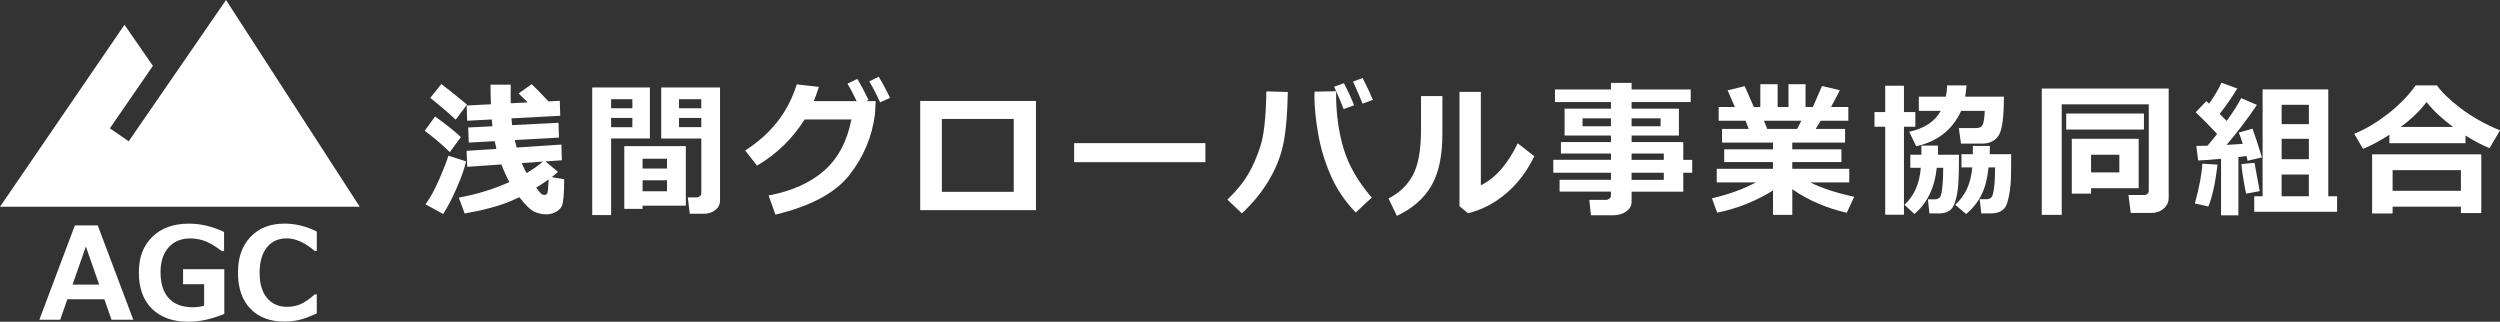
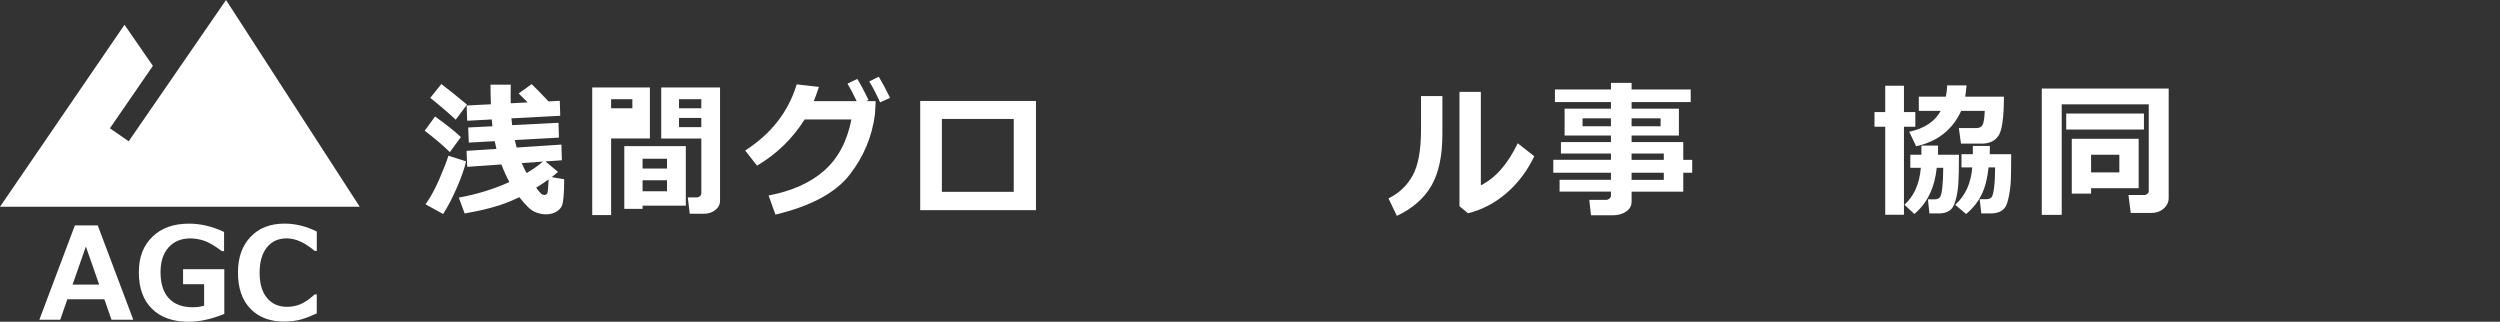
<svg xmlns="http://www.w3.org/2000/svg" width="373" height="48" viewBox="0 0 373 48" fill="none">
  <rect x="0" y="0" width="373" height="48" fill="#333333" stroke="none" />
  <g clip-path="url(#clip0_2_2)">
    <path d="M68.764 20.447L67.121 22.701C66.084 21.683 64.832 20.619 63.365 19.507L64.91 17.382C66.536 18.541 67.822 19.563 68.759 20.447M69.538 24.08C69.284 25.183 68.815 26.511 68.136 28.062C67.456 29.614 66.785 30.902 66.114 31.928L63.49 30.484C64.209 29.489 64.897 28.226 65.559 26.696C66.222 25.17 66.669 24.015 66.901 23.239L69.534 24.071L69.538 24.08ZM69.676 15.606L67.99 17.86C66.91 16.843 65.645 15.757 64.195 14.602L65.847 12.542C66.755 13.219 68.032 14.24 69.676 15.606ZM83.247 25.649C82.954 25.912 82.645 26.17 82.309 26.429L84.176 26.739C84.176 27.795 84.146 28.635 84.09 29.273C84.034 29.907 83.965 30.342 83.883 30.588C83.802 30.829 83.643 31.062 83.41 31.282C83.178 31.502 82.894 31.674 82.563 31.795C82.232 31.915 81.866 31.976 81.462 31.976C80.885 31.976 80.313 31.846 79.741 31.592C79.169 31.338 78.416 30.614 77.487 29.424L76.124 30.032C75.68 30.217 75.207 30.394 74.7 30.562C74.192 30.73 73.654 30.89 73.082 31.04C72.515 31.195 71.917 31.338 71.293 31.471C70.669 31.601 70.011 31.73 69.327 31.851L68.454 29.48C71.16 28.989 73.68 28.213 76.003 27.161C75.569 26.364 75.173 25.489 74.812 24.537L69.706 24.89L69.611 22.507L74.067 22.218C73.999 21.916 73.908 21.533 73.814 21.063L69.942 21.274L69.856 19.02L73.47 18.839C73.431 18.498 73.401 18.158 73.371 17.822L69.701 18.016L69.628 15.74L73.242 15.559C73.207 14.654 73.186 13.68 73.186 12.633H76.201C76.192 13.176 76.188 13.675 76.188 14.137C76.188 14.598 76.188 15.024 76.201 15.408L78.73 15.279C78.644 15.188 78.197 14.74 77.388 13.943L79.32 12.555C79.978 13.176 80.817 14.033 81.836 15.128L83.522 15.042L83.587 17.274L76.304 17.658C76.33 18.007 76.369 18.343 76.412 18.671L83.329 18.317L83.393 20.528L76.803 20.89C76.889 21.274 76.98 21.649 77.079 22.011L83.763 21.571L83.828 23.912L81.376 24.084L83.251 25.644L83.247 25.649ZM78.567 25.821C79.513 25.265 80.326 24.696 81.01 24.11L77.844 24.325C78.055 24.838 78.3 25.338 78.567 25.821ZM81.862 26.761C81.32 27.153 80.7 27.567 79.995 28.002C80.369 28.506 80.627 28.816 80.769 28.924C80.907 29.036 81.066 29.088 81.242 29.088C81.38 29.088 81.488 29.041 81.578 28.95C81.668 28.86 81.724 28.687 81.746 28.437C81.767 28.187 81.806 27.627 81.862 26.761Z" fill="white" />
-     <path d="M96.969 20.662H91.179V32.083H88.361V13.046H96.964V20.662H96.969ZM94.349 14.796H91.179V16.154H94.349V14.796ZM94.349 17.598H91.179V18.977H94.349V17.598ZM95.872 30.683V31.165H93.145V21.804H102.324V30.683H95.872ZM99.519 23.688H95.872V25.149H99.519V23.688ZM95.872 28.536H99.519V26.898H95.872V28.536ZM107.43 29.933C107.43 30.489 107.198 30.954 106.733 31.325C106.268 31.7 105.709 31.889 105.051 31.889H102.909L102.621 29.454H103.954C104.126 29.454 104.281 29.394 104.423 29.278C104.565 29.161 104.638 29.015 104.638 28.847V20.666H98.655V13.051H107.43V29.937V29.933ZM101.309 16.154H104.634V14.796H101.309V16.154ZM104.634 17.593H101.309V18.973H104.634V17.593Z" fill="white" />
+     <path d="M96.969 20.662H91.179V32.083H88.361V13.046H96.964V20.662H96.969ZM94.349 14.796H91.179V16.154H94.349V14.796ZM94.349 17.598H91.179H94.349V17.598ZM95.872 30.683V31.165H93.145V21.804H102.324V30.683H95.872ZM99.519 23.688H95.872V25.149H99.519V23.688ZM95.872 28.536H99.519V26.898H95.872V28.536ZM107.43 29.933C107.43 30.489 107.198 30.954 106.733 31.325C106.268 31.7 105.709 31.889 105.051 31.889H102.909L102.621 29.454H103.954C104.126 29.454 104.281 29.394 104.423 29.278C104.565 29.161 104.638 29.015 104.638 28.847V20.666H98.655V13.051H107.43V29.937V29.933ZM101.309 16.154H104.634V14.796H101.309V16.154ZM104.634 17.593H101.309V18.973H104.634V17.593Z" fill="white" />
    <path d="M130.654 15.085L130.546 17.029C130.12 20.378 128.856 23.394 126.752 26.088C124.649 28.782 120.962 30.756 115.697 32.019L114.674 29.166C118.136 28.51 120.898 27.278 122.963 25.463C125.027 23.649 126.382 21.106 127.032 17.822H120.05C118.231 20.705 115.861 23.002 112.949 24.713L111.181 22.459C115.069 19.959 117.629 16.671 118.868 12.589L122.184 12.964C121.887 13.869 121.629 14.576 121.418 15.089H127.815C127.303 14.003 126.847 13.137 126.447 12.482L127.909 11.775C128.413 12.602 128.976 13.654 129.595 14.925L129.221 15.089H130.658L130.654 15.085ZM132.796 14.602L131.316 15.274C130.74 14.012 130.198 12.969 129.694 12.145L131.114 11.451C131.617 12.279 132.181 13.326 132.8 14.602" fill="white" />
    <path d="M154.566 31.355H137.295V15.063H154.566V31.355ZM151.249 17.748H140.526V28.622H151.249V17.748Z" fill="white" />
-     <path d="M179.846 21.356H160.261V24.196H179.846V21.356Z" fill="white" />
-     <path d="M192.144 13.727C192.079 17.111 191.847 19.731 191.447 21.584C191.047 23.438 190.315 25.244 189.262 26.989C188.208 28.739 186.883 30.351 185.291 31.833L183.128 29.782C184.444 28.519 185.459 27.286 186.177 26.08C186.896 24.873 187.524 23.451 188.053 21.813C188.586 20.175 188.883 17.447 188.939 13.632L192.148 13.727H192.144ZM204.67 29.476L202.274 31.708C200.661 30.027 199.409 28.17 198.527 26.131C197.641 24.097 197.017 22.011 196.656 19.878C196.294 17.744 196.114 15.921 196.114 14.404L196.127 13.675L199.344 13.611V13.964C199.344 16.925 199.714 19.658 200.458 22.157C201.203 24.657 202.605 27.097 204.674 29.476M202.033 15.697L200.476 16.283C200.183 15.512 199.71 14.4 199.056 12.938L200.514 12.417C201.112 13.563 201.615 14.658 202.028 15.697M204.833 14.904L203.297 15.469C203.001 14.714 202.527 13.615 201.878 12.167L203.297 11.641C203.882 12.758 204.394 13.844 204.833 14.9" fill="white" />
    <path d="M215.204 19.873C215.217 23.218 214.666 25.843 213.548 27.739C212.434 29.635 210.717 31.127 208.412 32.208L207.164 29.601C208.722 28.838 209.917 27.709 210.756 26.209C211.595 24.709 212.016 22.429 212.016 19.365V14.335H215.204V19.869V19.873ZM228.913 23.313C227.88 25.476 226.508 27.308 224.783 28.799C223.058 30.29 221.14 31.295 219.024 31.816L217.755 30.769V13.706H220.942V27.648C223.123 26.571 224.96 24.481 226.444 21.377L228.917 23.313H228.913Z" fill="white" />
    <path d="M251.143 28.596H243.435V30.092C243.435 30.691 243.168 31.178 242.635 31.553C242.101 31.928 241.447 32.118 240.664 32.118H237.37L237.124 29.821H239.641C239.817 29.821 239.981 29.756 240.131 29.631C240.282 29.506 240.355 29.364 240.355 29.209V28.588H232.689V26.825H240.355V25.769H231.752V23.847H240.355V22.907H232.892V21.201H240.355V20.218H233.438V16.21H240.355V15.227H231.997V13.348H240.355V12.365H243.435V13.348H252.253V15.227H243.435V16.21H250.493V20.218H243.435V21.201H251.143V23.851H252.476V25.773H251.143V28.592V28.596ZM240.35 17.658H236.118V18.843H240.35V17.658ZM247.762 17.658H243.435V18.843H247.762V17.658ZM248.239 22.912H243.43V23.851H248.239V22.912ZM243.43 26.834H248.239V25.773H243.43V26.834Z" fill="white" />
-     <path d="M264.529 28.416C261.957 30.023 259.178 31.127 256.201 31.726L255.423 29.588C257.896 29.019 260.081 28.226 261.978 27.217H256.137V25.187H264.529V24.183H257.255V22.282H264.529V21.278H256.928V19.24H260.916L260.438 18.011H256.429V15.96H258.838L257.763 13.482L260.309 12.852L261.673 15.96H262.641V12.563H265.222V15.96H266.843V12.563H269.39V15.96H270.487L271.842 12.831L274.509 13.46L273.197 15.96H275.769V18.011H271.64L270.904 19.24H275.287V21.278H267.407V22.282H274.741V24.183H267.407V25.187H275.907V27.217H270.095C271.786 28.066 273.971 28.777 276.642 29.364L275.537 31.743C272.5 31.053 269.79 29.881 267.411 28.23V32.057H264.533V28.416H264.529ZM263.183 18.011L263.673 19.24H268.13L268.77 18.011H263.183Z" fill="white" />
    <path d="M284.071 32.036H281.275V18.908H279.675V16.718H281.275V12.788H284.071V16.718H285.766V18.908H284.071V32.036ZM289.155 21.731C289.155 22.377 289.155 22.83 289.147 23.088H292.278C292.278 25.011 292.248 26.424 292.188 27.329C292.128 28.235 292.007 29.023 291.822 29.7C291.637 30.377 291.439 30.842 291.224 31.092C291.013 31.346 290.738 31.532 290.411 31.657C290.08 31.782 289.689 31.842 289.241 31.842H287.869L287.645 29.739H288.682C288.957 29.739 289.19 29.657 289.375 29.497C289.56 29.338 289.697 28.838 289.792 28.002C289.882 27.166 289.929 26.174 289.929 25.037H288.962C288.656 28.015 287.542 30.308 285.624 31.928L284.144 30.549C285.581 29.247 286.394 27.407 286.587 25.037H285.021V23.084H286.673V21.727H289.168L289.155 21.731ZM293.409 12.745C293.345 13.447 293.276 14.003 293.207 14.421H298.984C298.984 17.485 298.717 19.416 298.193 20.222C297.664 21.028 296.825 21.429 295.681 21.429H292.579L292.261 19.11H294.885C295.319 19.11 295.625 18.955 295.797 18.64C295.969 18.326 296.081 17.628 296.124 16.546H292.605C291.31 19.365 289.073 21.123 285.89 21.821L284.858 19.653C287.099 19.184 288.661 18.149 289.56 16.546H286.286V14.421H290.317C290.424 13.964 290.489 13.408 290.519 12.745H293.418H293.409ZM296.885 21.774C296.885 22.33 296.881 22.739 296.872 23.002H300.068C300.068 24.696 300.051 25.959 300.021 26.782C299.991 27.61 299.896 28.42 299.737 29.217C299.582 30.015 299.401 30.575 299.191 30.894C298.98 31.213 298.692 31.454 298.322 31.609C297.952 31.769 297.5 31.842 296.967 31.842H295.612L295.367 29.717H296.399C296.683 29.717 296.915 29.635 297.1 29.467C297.281 29.299 297.423 28.799 297.522 27.963C297.621 27.127 297.672 26.131 297.672 24.976H296.691C296.528 26.61 296.18 27.967 295.646 29.049C295.113 30.131 294.347 31.092 293.345 31.932L291.715 30.553C293.229 29.2 294.076 27.342 294.261 24.976H292.652V23.002H294.347V21.774H296.885Z" fill="white" />
    <path d="M323.567 29.519C323.567 30.161 323.313 30.695 322.81 31.127C322.307 31.558 321.692 31.773 320.965 31.773H317.906L317.567 29.092H319.945C320.109 29.092 320.259 29.032 320.393 28.911C320.53 28.791 320.595 28.657 320.595 28.515V15.568H307.609V32.062H304.632V13.206H323.567V29.519ZM319.876 19.326H308.28V16.942H319.876V19.326ZM311.988 28.075V28.885H309.11V20.705H319.089V28.075H311.988ZM311.988 25.718H316.207V23.088H311.988V25.718Z" fill="white" />
-     <path d="M330.858 24.562C330.523 27.347 330.067 29.428 329.482 30.812L327.477 30.355C328.144 27.89 328.514 25.916 328.587 24.424L330.858 24.562ZM333.96 32.126H331.383V23.696C329.895 23.834 328.755 23.912 327.959 23.942L327.692 21.774C328.054 21.774 328.613 21.761 329.366 21.739C329.899 21.106 330.376 20.515 330.794 19.977C329.955 19.072 328.892 17.994 327.602 16.74L329.194 15.085L329.598 15.468C330.402 14.331 331.017 13.288 331.443 12.348L333.8 13.201C332.97 14.576 332.088 15.839 331.168 16.994L332.222 18.05C333.246 16.628 333.964 15.49 334.377 14.641L336.734 15.645C335.439 17.589 333.934 19.58 332.213 21.619L334.622 21.468C334.334 20.558 334.132 19.994 334.024 19.783L336.072 19.197C336.459 20.235 336.923 21.666 337.483 23.481L335.34 23.985C335.328 23.873 335.272 23.631 335.173 23.27C334.859 23.317 334.459 23.373 333.968 23.429V32.126H333.96ZM337.147 28.515L335.108 28.89C334.695 26.761 334.467 25.291 334.416 24.489C335.56 24.36 336.214 24.299 336.377 24.299L337.143 28.519L337.147 28.515ZM348.692 31.601H336.334V29.282H337.581V13.335H347.38V29.282H348.692V31.601ZM340.42 18.516H344.485V15.632H340.42V18.516ZM340.42 23.748H344.485V20.705H340.42V23.748ZM344.481 26.045H340.416V29.282H344.481V26.045Z" fill="white" />
-     <path d="M367.851 21.369H356.495V20.106C355.08 21.02 353.768 21.722 352.564 22.209L351.252 19.964C352.83 19.33 354.473 18.36 356.177 17.059C357.885 15.753 359.295 14.318 360.418 12.745H363.606C364.281 13.736 365.447 14.865 367.103 16.132C368.759 17.399 370.725 18.507 373 19.455L371.443 22.106C370.35 21.666 369.15 21.033 367.851 20.214V21.369ZM367.167 30.833H356.977V31.846H353.919V23.024H370.208V31.794H367.171V30.833H367.167ZM356.977 28.471H367.167V25.386H356.977V28.471ZM358.194 18.934H365.989C364.302 17.679 362.99 16.442 362.044 15.218C361.063 16.529 359.777 17.766 358.194 18.934Z" fill="white" />
    <path d="M33.724 0L19.202 21.08L16.397 19.14L22.811 9.827L18.578 3.694L0 30.846H53.67L33.724 0Z" fill="white" />
    <path d="M19.886 47.703H16.634L15.571 44.647H10.048L8.986 47.703H5.872L11.171 33.631H14.582L19.886 47.703ZM14.797 42.462L12.814 36.785L10.827 42.462H14.797Z" fill="white" />
    <path d="M33.461 46.836C31.573 47.612 29.792 48.004 28.123 48.004C25.8 48.004 23.985 47.362 22.677 46.073C21.37 44.785 20.716 42.979 20.716 40.66C20.716 38.341 21.383 36.652 22.725 35.337C24.063 34.023 25.891 33.368 28.201 33.368C29.938 33.368 31.685 33.781 33.431 34.609V37.466H33.104C32.003 36.648 31.108 36.122 30.412 35.902C29.715 35.682 29.044 35.57 28.398 35.57C27.031 35.57 25.951 36.018 25.151 36.91C24.351 37.807 23.951 39.035 23.951 40.604C23.951 42.311 24.364 43.608 25.185 44.5C26.007 45.392 27.203 45.841 28.768 45.841C29.371 45.841 29.934 45.763 30.455 45.608V42.406H27.314V40.164H33.466V46.841L33.461 46.836Z" fill="white" />
    <path d="M47.261 46.759C46.078 47.302 45.14 47.638 44.447 47.776C43.751 47.914 43.08 47.983 42.434 47.983C40.288 47.983 38.593 47.341 37.358 46.06C36.124 44.776 35.505 42.987 35.505 40.69C35.505 38.393 36.133 36.652 37.384 35.337C38.636 34.023 40.322 33.363 42.447 33.363C44.09 33.363 45.699 33.76 47.265 34.549V37.432H46.938C45.48 36.186 44.095 35.566 42.791 35.566C41.488 35.566 40.554 36.014 39.828 36.906C39.101 37.798 38.735 39.066 38.735 40.703C38.735 42.341 39.105 43.578 39.845 44.462C40.585 45.341 41.57 45.78 42.809 45.78C43.454 45.78 44.086 45.668 44.701 45.44C45.316 45.212 46.073 44.707 46.964 43.923H47.261V46.759Z" fill="white" />
  </g>
  <defs>
    <clipPath id="clip0_2_2">
      <rect width="373" height="48" fill="white" />
    </clipPath>
  </defs>
</svg>